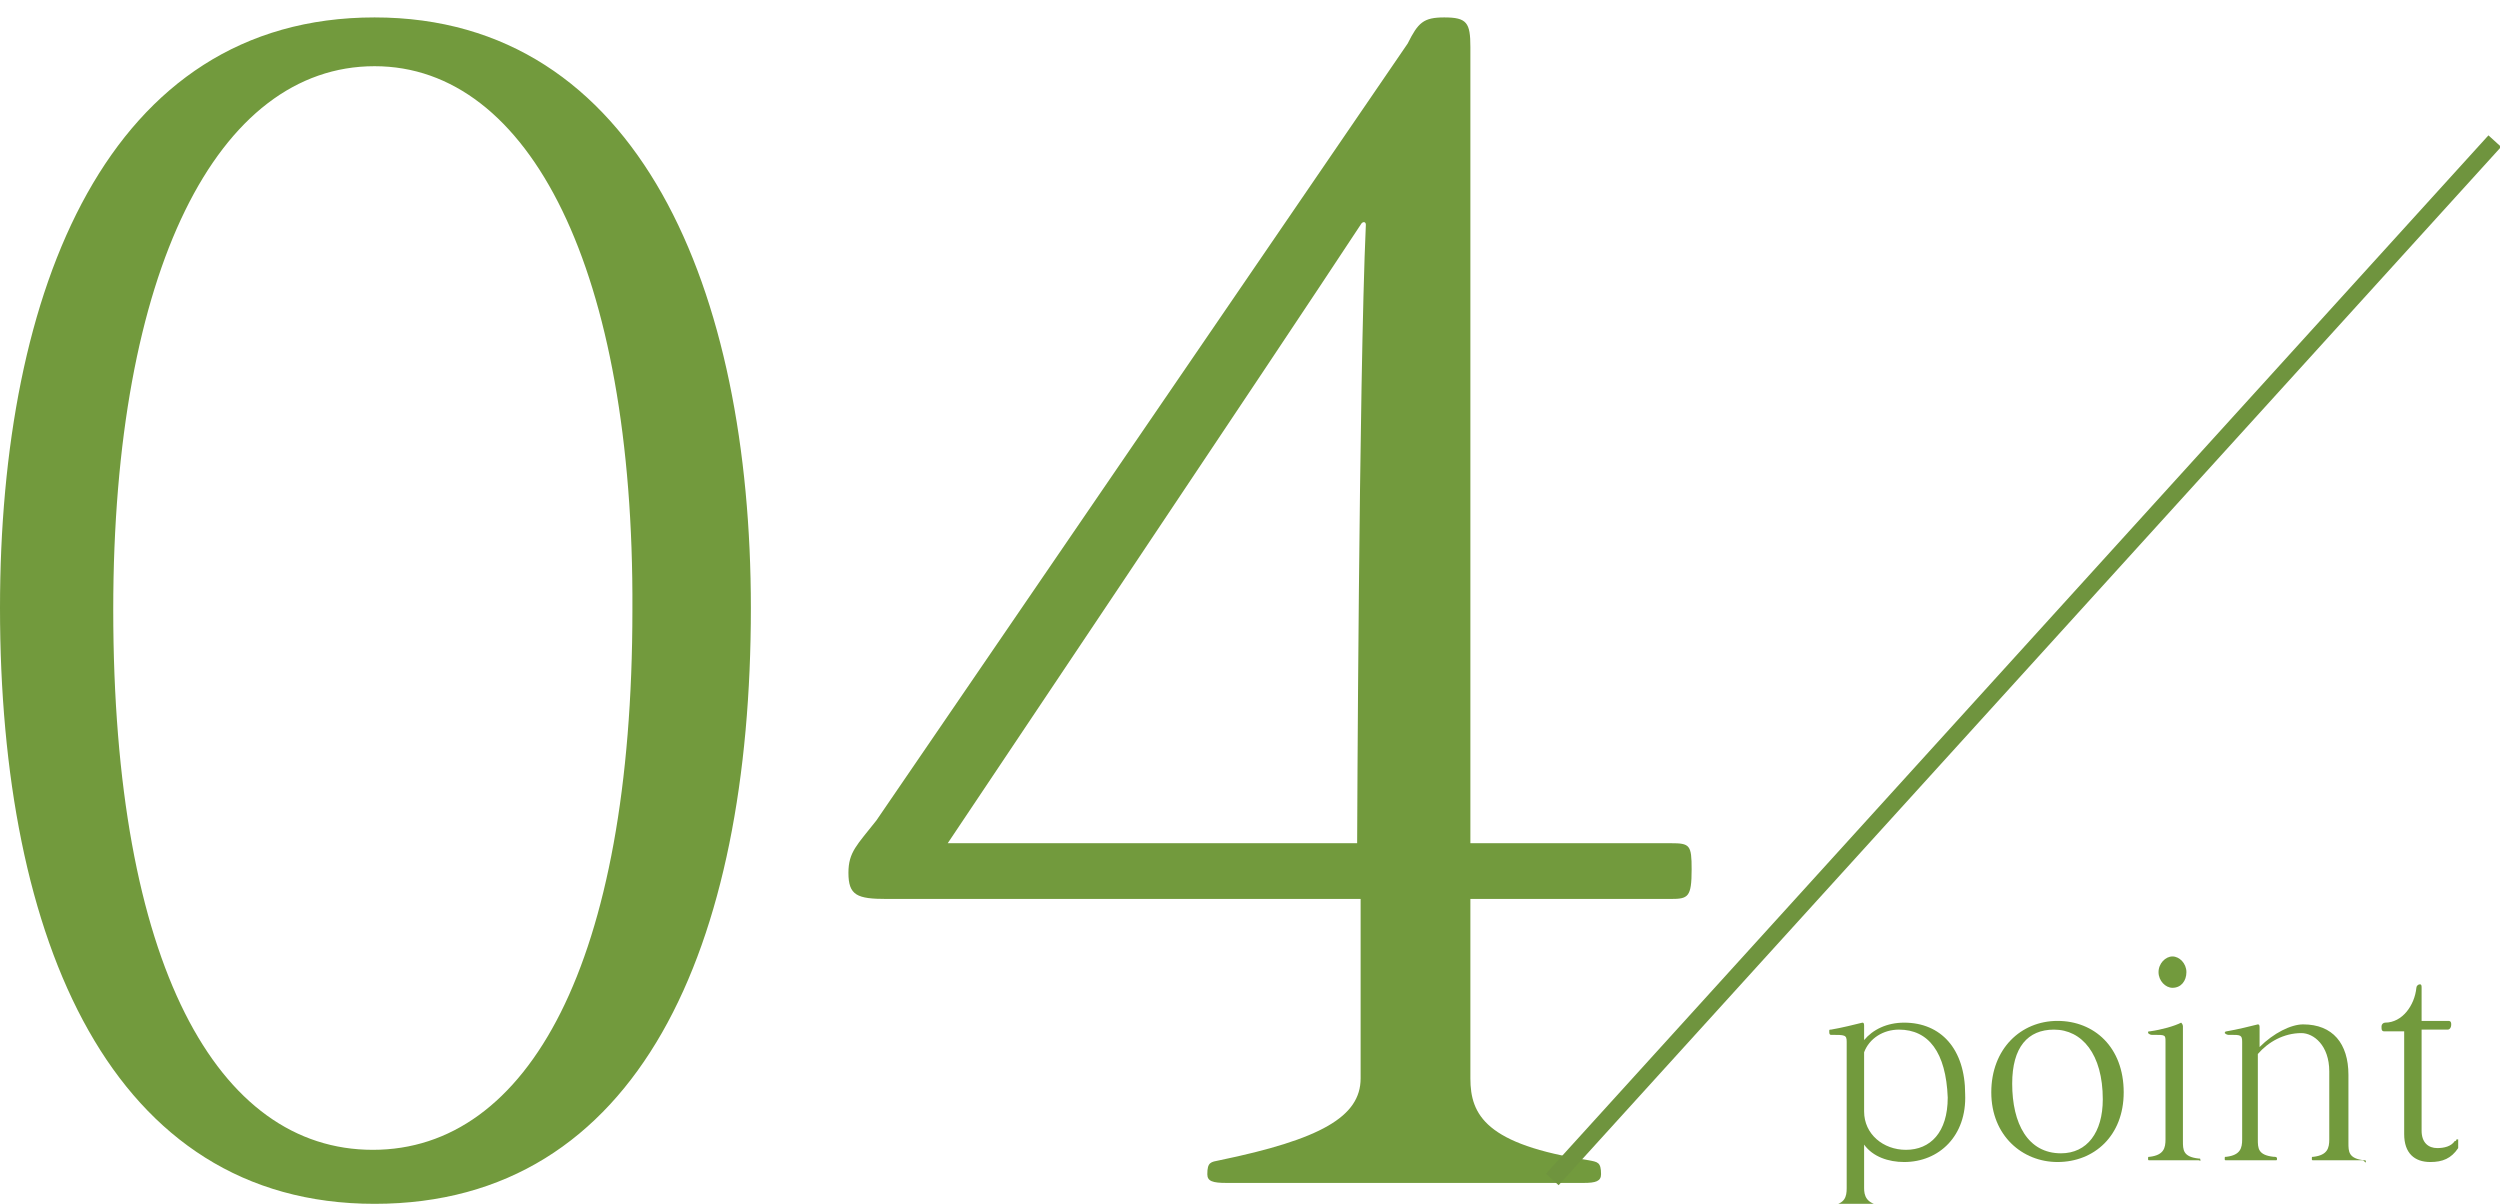
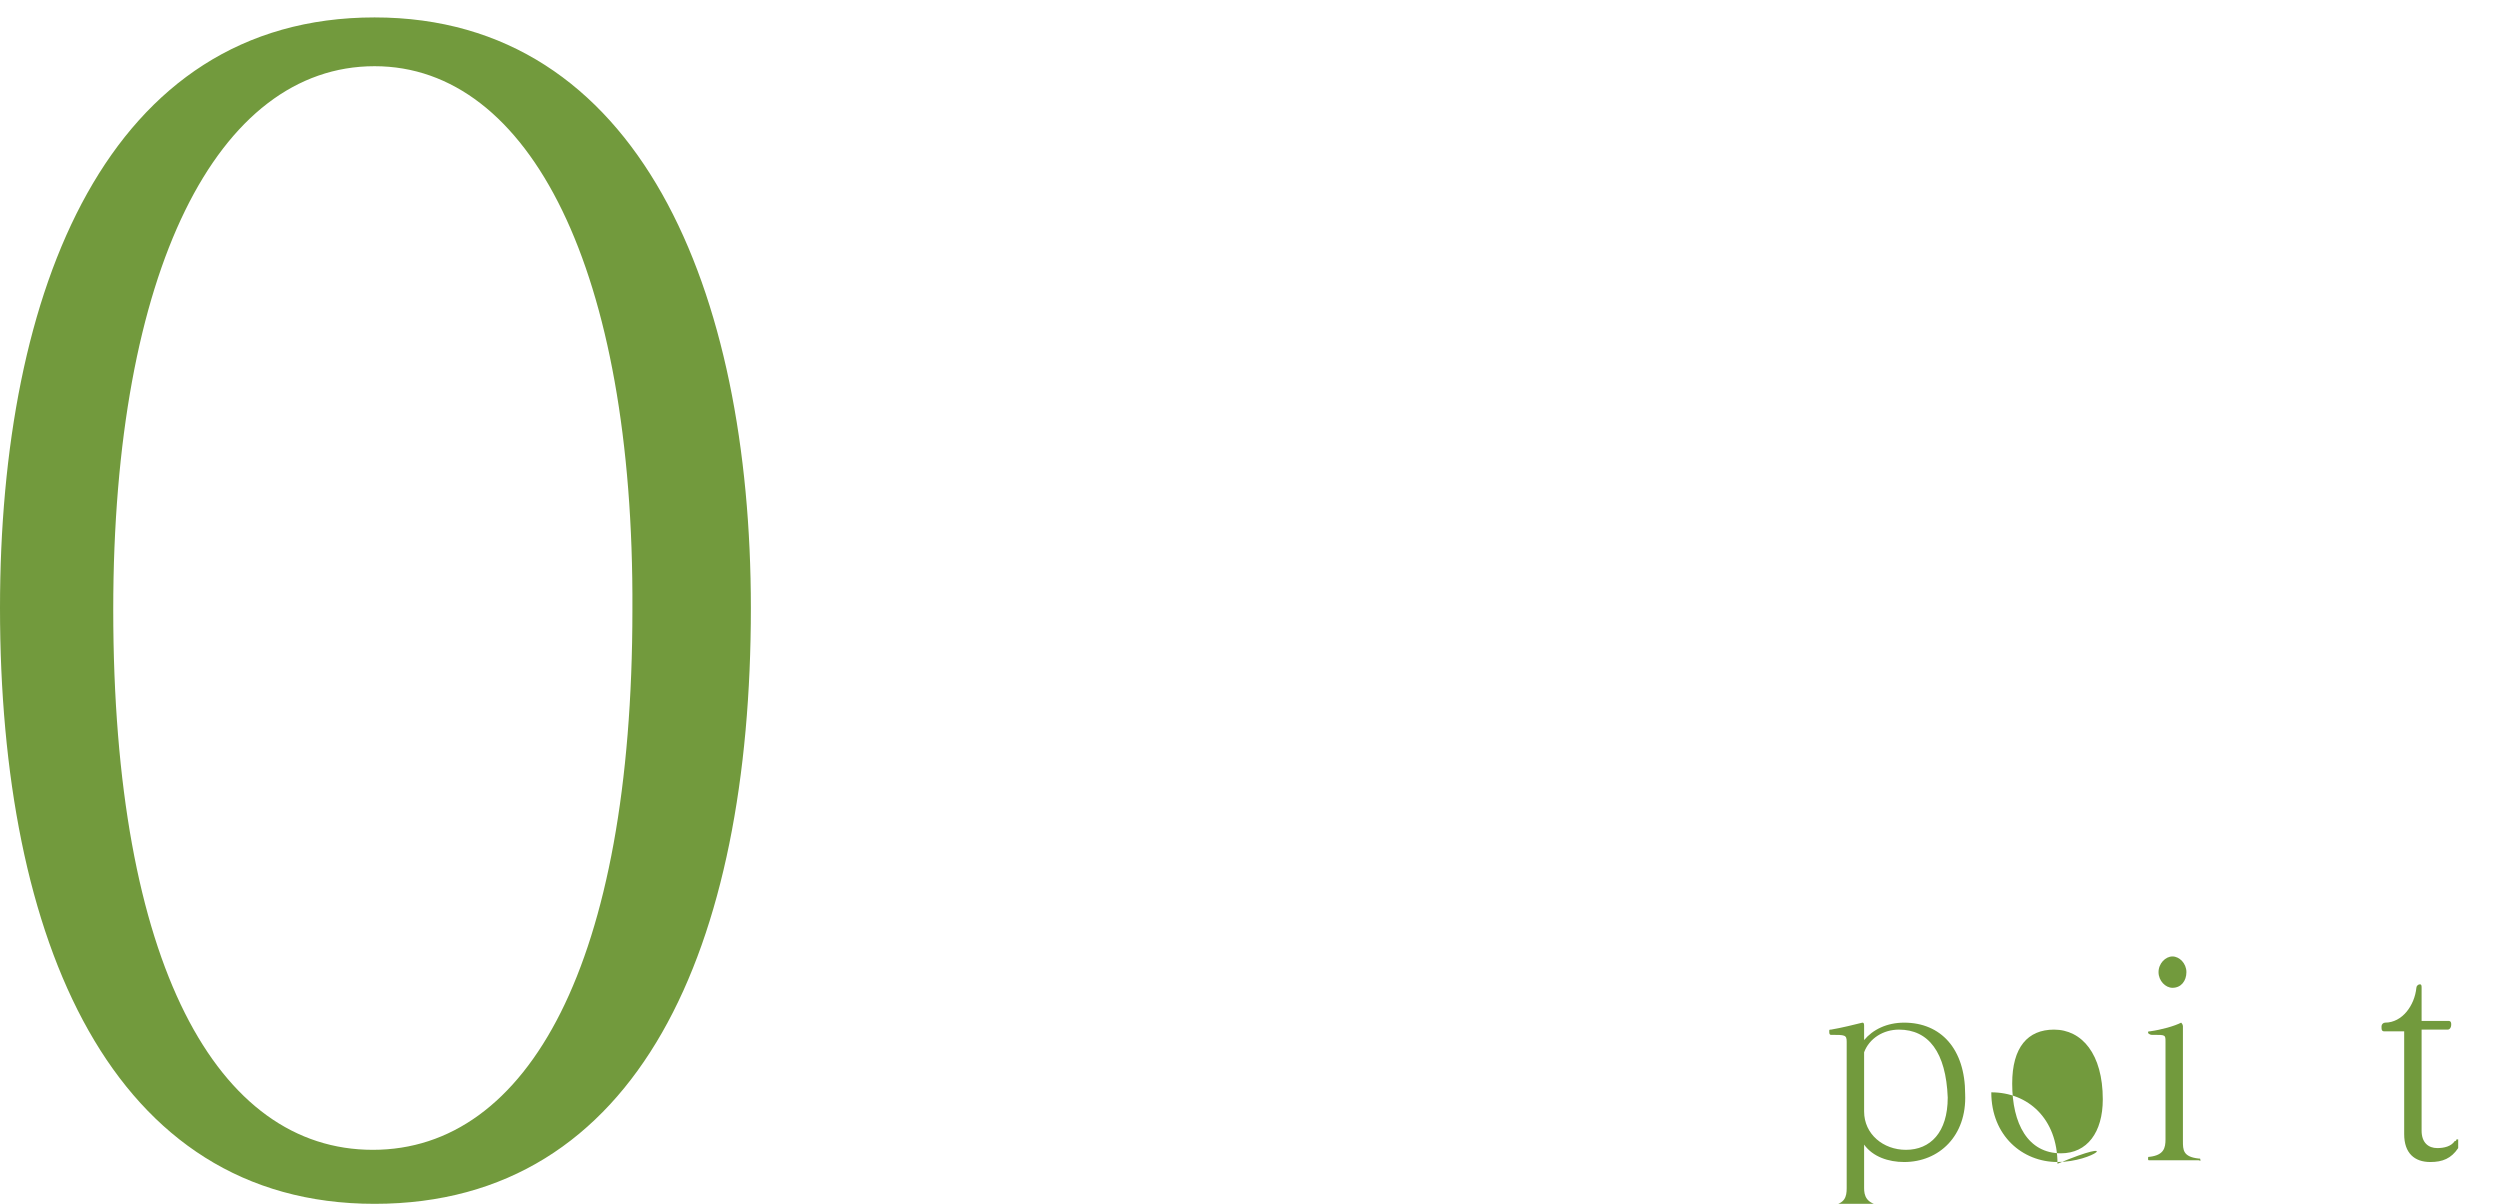
<svg xmlns="http://www.w3.org/2000/svg" version="1.1" id="レイヤー_1" x="0px" y="0px" viewBox="0 0 143.5 69.1" style="enable-background:new 0 0 143.5 69.1;" xml:space="preserve">
  <style type="text/css">
	.st0{fill:#729A3D;}
	.st1{fill:none;stroke:#6F943E;stroke-width:0.983;stroke-miterlimit:10;}
</style>
  <g>
    <path class="st0" d="M21.5,69.1C6.4,69.1,0,54,0,34.9C0,16.6,6.2,1,21.5,1c15.2,0,21.6,15.7,21.6,33.9   C43.1,54.3,36.7,69.1,21.5,69.1z M21.5,3.8C12.5,3.8,6.5,15.5,6.5,35c0,20.4,6,31,14.9,31c8.9,0,14.9-10.7,14.9-31   C36.4,15.5,30.4,3.8,21.5,3.8z" />
-     <path class="st0" d="M95.9,51.6H84.4v10.3c0,2.1,0.9,3.8,6.8,4.7c0.5,0.1,0.7,0.1,0.7,0.8c0,0.4-0.3,0.5-1,0.5H70.4   c-0.8,0-1.1-0.1-1.1-0.5c0-0.7,0.2-0.7,0.7-0.8c5.8-1.2,8.1-2.5,8.1-4.7V51.6H50.9c-1.7,0-2.2-0.2-2.2-1.5c0-1.2,0.5-1.6,1.6-3   L80.8,2.5C81.4,1.3,81.7,1,82.9,1c1.3,0,1.5,0.3,1.5,1.7v45.7h11.5c1.1,0,1.2,0.1,1.2,1.5C97.1,51.5,96.9,51.6,95.9,51.6z    M78.1,12.9c-4.6,7-23.7,35.5-23.7,35.5h23.5c0,0,0.1-26.6,0.5-35.5C78.4,12.7,78.2,12.7,78.1,12.9z" />
  </g>
  <g>
    <path class="st0" d="M109.3,66.7c-0.9,0-1.8-0.3-2.3-1v2.5c0,0.4,0.1,0.9,1,1c0.1,0,0.1,0,0.1,0.1c0,0.1,0,0.1-0.1,0.1h-2.9   c-0.1,0-0.1,0-0.1-0.1c0-0.1,0-0.1,0.1-0.1c0.8-0.1,0.9-0.5,0.9-1v-8.4c0-0.4-0.1-0.4-0.9-0.4c-0.1,0-0.1-0.1-0.1-0.2   c0-0.1,0-0.1,0.1-0.1c0.6-0.1,1.4-0.3,1.8-0.4c0,0,0,0,0,0c0.1,0,0.1,0.1,0.1,0.2v0.8c0.5-0.6,1.3-1,2.3-1c2.1,0,3.5,1.5,3.5,4.1   C112.9,65.2,111.3,66.7,109.3,66.7z M109,59.1c-0.9,0-1.7,0.5-2,1.3v3.4c0,1.3,1.1,2.2,2.4,2.2c1.4,0,2.4-1,2.4-3   C111.7,60.4,110.7,59.1,109,59.1z" />
-     <path class="st0" d="M118.1,66.7c-2,0-3.8-1.5-3.8-4c0-2.5,1.7-4.1,3.8-4.1c2.1,0,3.8,1.5,3.8,4.1   C121.9,65.2,120.2,66.7,118.1,66.7z M117.9,59.1c-1.5,0-2.4,1-2.4,3.1c0,2.3,0.9,4,2.8,4c1.5,0,2.4-1.2,2.4-3.1   C120.7,60.5,119.5,59.1,117.9,59.1z" />
+     <path class="st0" d="M118.1,66.7c-2,0-3.8-1.5-3.8-4c2.1,0,3.8,1.5,3.8,4.1   C121.9,65.2,120.2,66.7,118.1,66.7z M117.9,59.1c-1.5,0-2.4,1-2.4,3.1c0,2.3,0.9,4,2.8,4c1.5,0,2.4-1.2,2.4-3.1   C120.7,60.5,119.5,59.1,117.9,59.1z" />
    <path class="st0" d="M126.2,66.6h-2.8c-0.1,0-0.1,0-0.1-0.1s0-0.1,0.1-0.1c0.8-0.1,0.9-0.5,0.9-1v-5.6c0-0.4,0-0.4-0.7-0.4   c0,0-0.1,0-0.1,0c-0.1,0-0.2-0.1-0.2-0.1c0-0.1,0-0.1,0.1-0.1c0.7-0.1,1.4-0.3,1.8-0.5c0,0,0,0,0,0c0,0,0.1,0.1,0.1,0.2v6.6   c0,0.5,0,0.9,0.9,1c0.1,0,0.1,0,0.1,0.1S126.3,66.6,126.2,66.6z M124.7,56.7c-0.4,0-0.8-0.4-0.8-0.9s0.4-0.9,0.8-0.9   c0.4,0,0.8,0.4,0.8,0.9S125.2,56.7,124.7,56.7z" />
-     <path class="st0" d="M135.6,66.6h-2.8c-0.1,0-0.1,0-0.1-0.1s0-0.1,0.1-0.1c0.8-0.1,0.9-0.5,0.9-1v-3.9c0-1.5-0.9-2.2-1.6-2.2   c-1,0-1.9,0.5-2.5,1.2c0,0,0,4.9,0,4.9c0,0.5,0,0.9,0.9,1c0.1,0,0.2,0,0.2,0.1s0,0.1-0.1,0.1h-2.8c-0.1,0-0.1,0-0.1-0.1   c0,0,0,0,0,0c0-0.1,0-0.1,0.1-0.1c0.8-0.1,0.9-0.5,0.9-1v-5.6c0-0.4-0.1-0.4-0.7-0.4c0,0-0.1,0-0.1,0c-0.1,0-0.2-0.1-0.2-0.1   s0-0.1,0.1-0.1c0.6-0.1,1.4-0.3,1.8-0.4c0,0,0,0,0,0c0.1,0,0.1,0.1,0.1,0.2v1.1c0.8-0.8,1.8-1.3,2.5-1.3c1.7,0,2.6,1.1,2.6,2.9v3.9   c0,0.5,0,0.9,0.9,1c0.1,0,0.1,0,0.1,0.1S135.7,66.6,135.6,66.6z" />
    <path class="st0" d="M141.1,65.9c-0.4,0.6-0.9,0.8-1.6,0.8c-0.9,0-1.5-0.5-1.5-1.6v-5.9h-1.1c-0.1,0-0.2,0-0.2-0.2c0,0,0,0,0-0.1   c0-0.1,0.1-0.2,0.2-0.2c1,0,1.7-1,1.8-2c0-0.1,0.1-0.2,0.2-0.2c0.1,0,0.1,0.1,0.1,0.2v1.9h1.5c0.1,0,0.2,0,0.2,0.2   c0,0.2-0.1,0.3-0.2,0.3h-1.5v5.8c0,0.7,0.4,1,0.9,1c0.4,0,0.8-0.1,1-0.4c0.1,0,0.1-0.1,0.1-0.1c0,0,0,0,0.1,0c0,0,0,0,0,0.1   C141.1,65.8,141.1,65.9,141.1,65.9z" />
  </g>
-   <line class="st1" x1="143.2" y1="8.1" x2="89.1" y2="67.7" />
</svg>